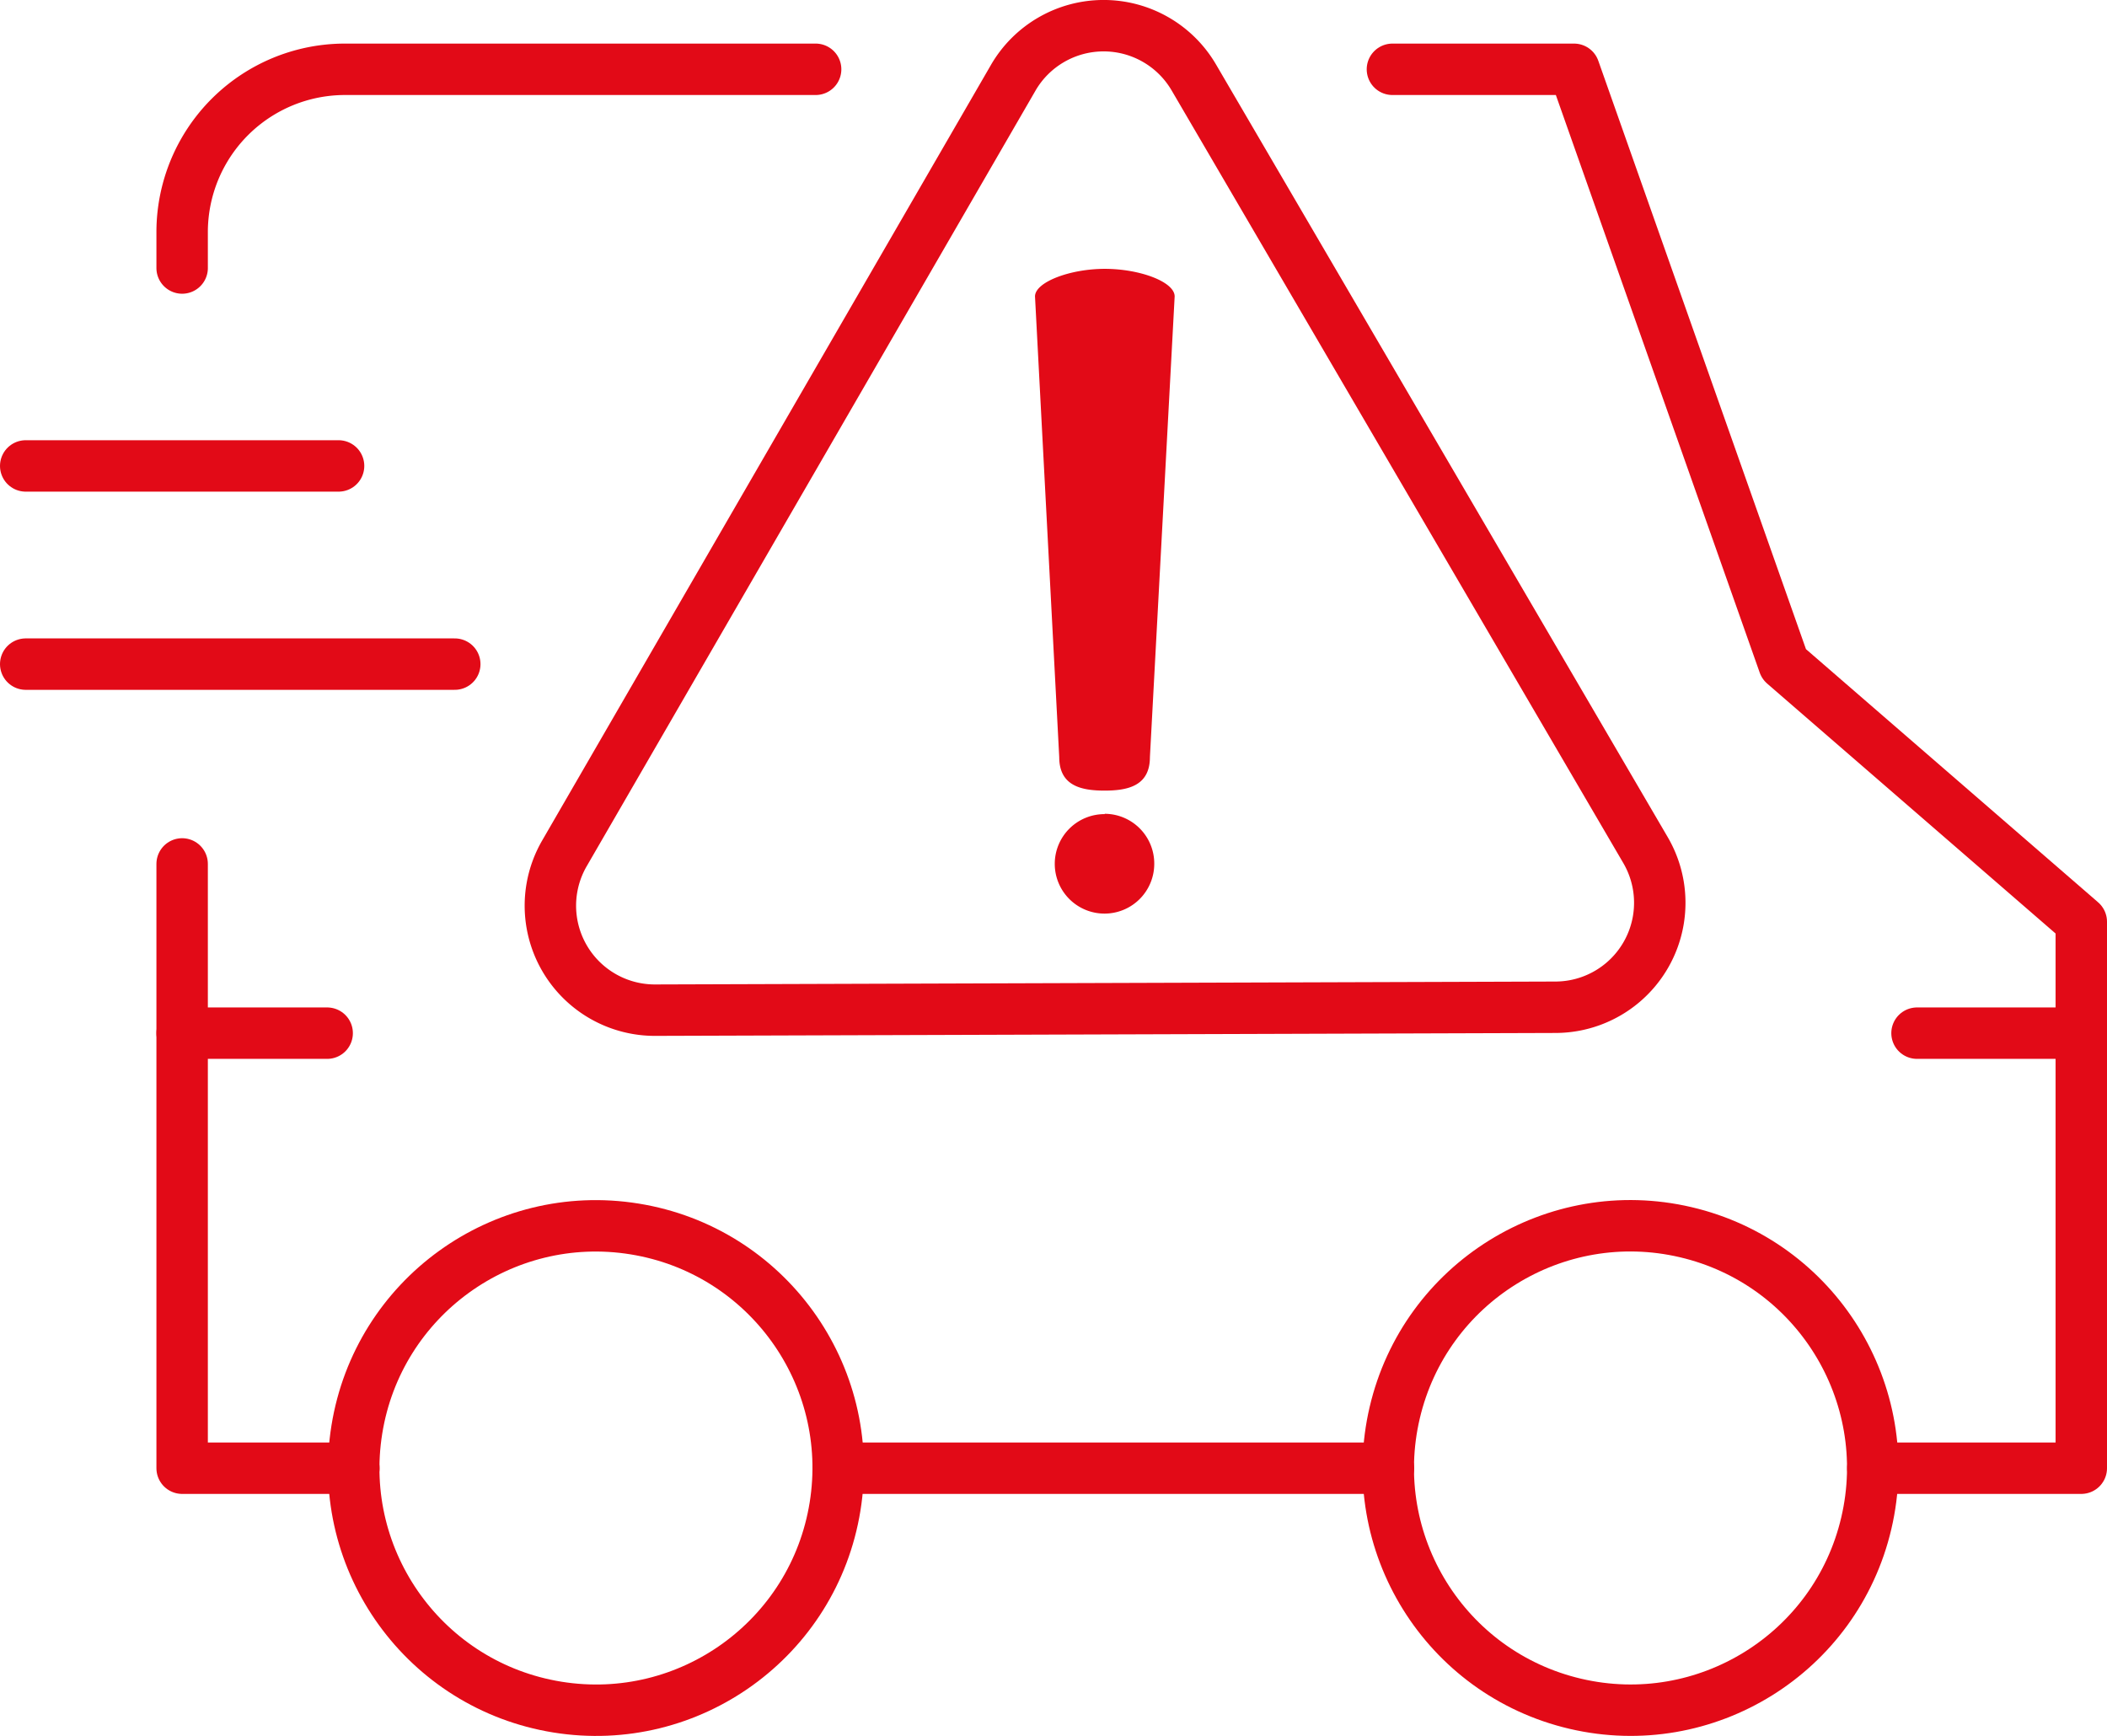
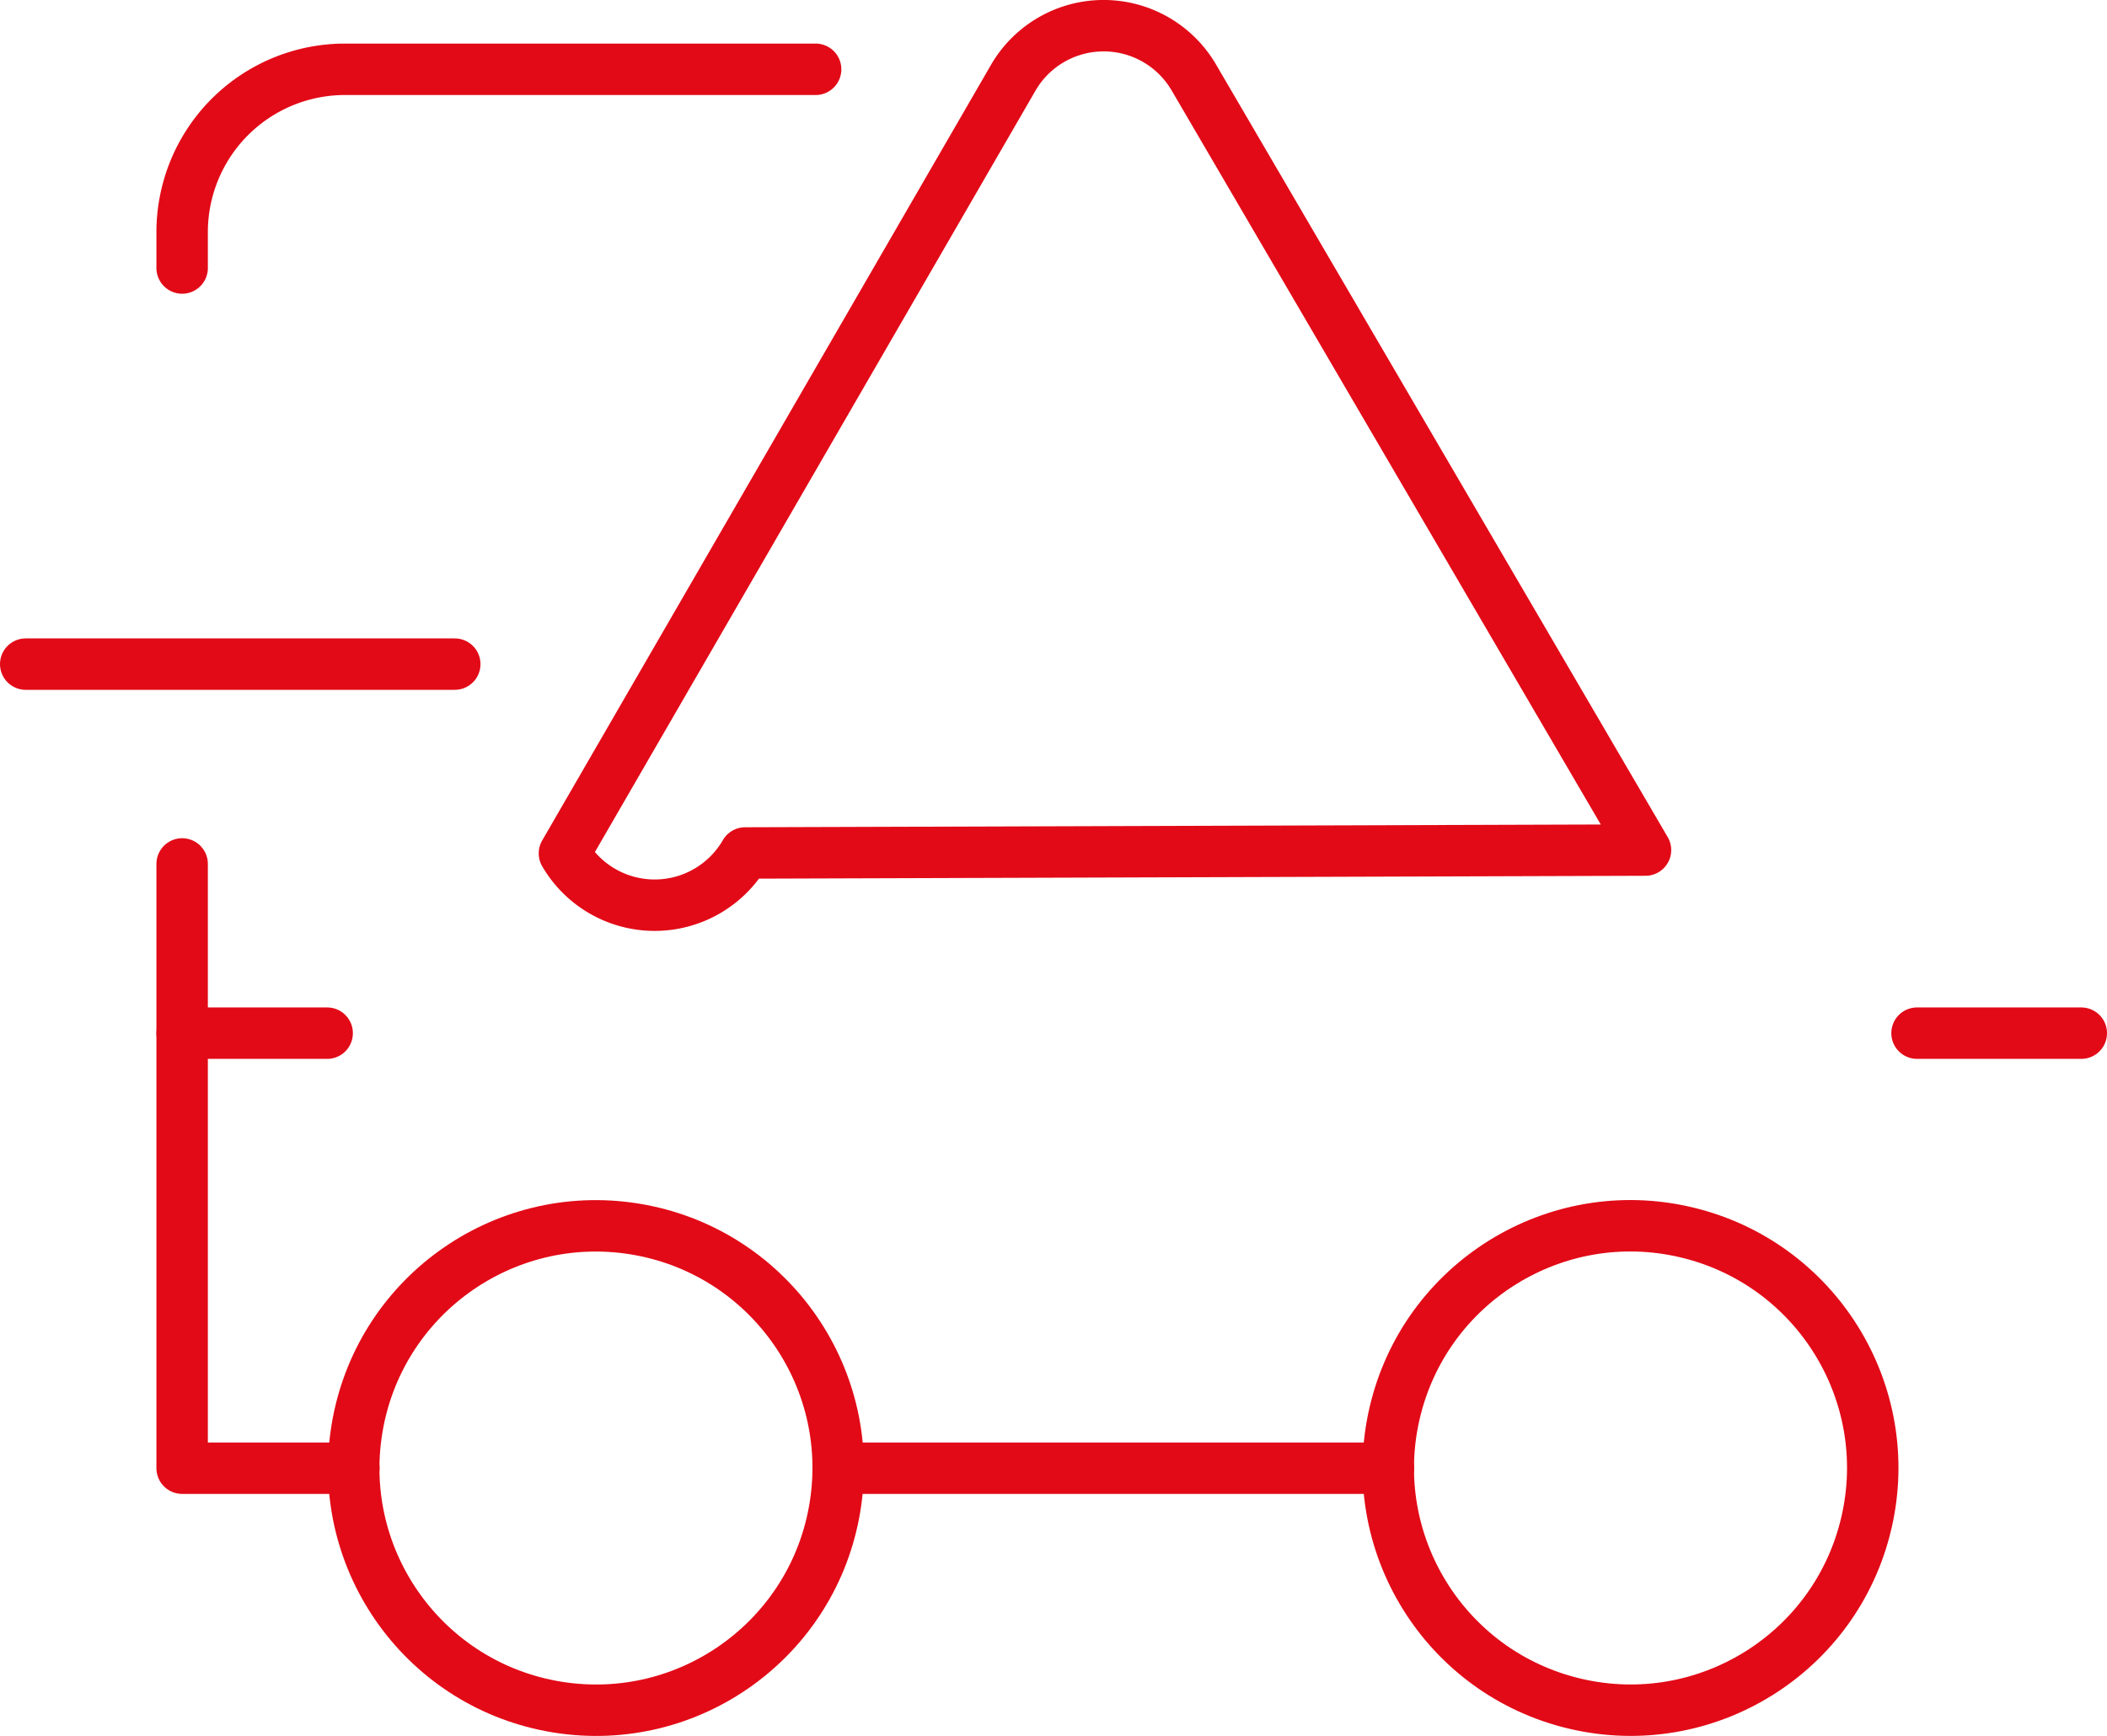
<svg xmlns="http://www.w3.org/2000/svg" id="Laag_1" data-name="Laag 1" viewBox="0 0 325.29 268.05">
  <defs>
    <style>.cls-1{fill:none;stroke:#e20a17;stroke-linecap:round;stroke-linejoin:round;stroke-width:7.94px;}.cls-2{fill:#e20a17;}</style>
  </defs>
  <circle class="cls-1" cx="221.23" cy="400.79" r="37.39" transform="translate(-338.89 381.27) rotate(-80.84)" />
  <circle class="cls-1" cx="380.96" cy="400.79" r="37.39" transform="translate(-225.32 506.28) rotate(-76.83)" />
  <line class="cls-1" x1="129.41" y1="226.69" x2="214.36" y2="226.69" />
  <polyline class="cls-1" points="28.12 133.39 28.12 226.69 54.63 226.69" />
  <path class="cls-1" d="M255.13,184.8H182.47A25.14,25.14,0,0,0,157.33,210v5.48" transform="translate(-129.21 -174.1)" />
-   <polyline class="cls-1" points="289.14 226.69 321.32 226.69 321.32 142.32 275.42 102.54 243.01 10.7 214.97 10.7" />
  <line class="cls-1" x1="28.12" y1="159.52" x2="50.51" y2="159.52" />
-   <line class="cls-1" x1="3.97" y1="71.94" x2="52.27" y2="71.94" />
  <line class="cls-1" x1="3.97" y1="102.54" x2="70.21" y2="102.54" />
  <line class="cls-1" x1="295.96" y1="159.52" x2="321.32" y2="159.52" />
-   <path class="cls-1" d="M216.35,305.86l69.28-119.74a16.13,16.13,0,0,1,27.89-.06l69.73,119.29a16.13,16.13,0,0,1-13.87,24.27l-139,.45A16.13,16.13,0,0,1,216.35,305.86Z" transform="translate(-129.21 -174.1)" />
-   <path class="cls-2" d="M306.74,291c0,4.42-3.37,5.17-7,5.17s-7-.75-7-5.17L289,219.87c0-2.21,5.39-4.26,10.78-4.26s10.78,2,10.78,4.26Zm-7,8.8a7.68,7.68,0,1,0,7.67,7.68A7.68,7.68,0,0,0,299.78,299.75Z" transform="translate(-129.21 -174.1)" />
+   <path class="cls-1" d="M216.35,305.86l69.28-119.74a16.13,16.13,0,0,1,27.89-.06l69.73,119.29l-139,.45A16.13,16.13,0,0,1,216.35,305.86Z" transform="translate(-129.21 -174.1)" />
</svg>